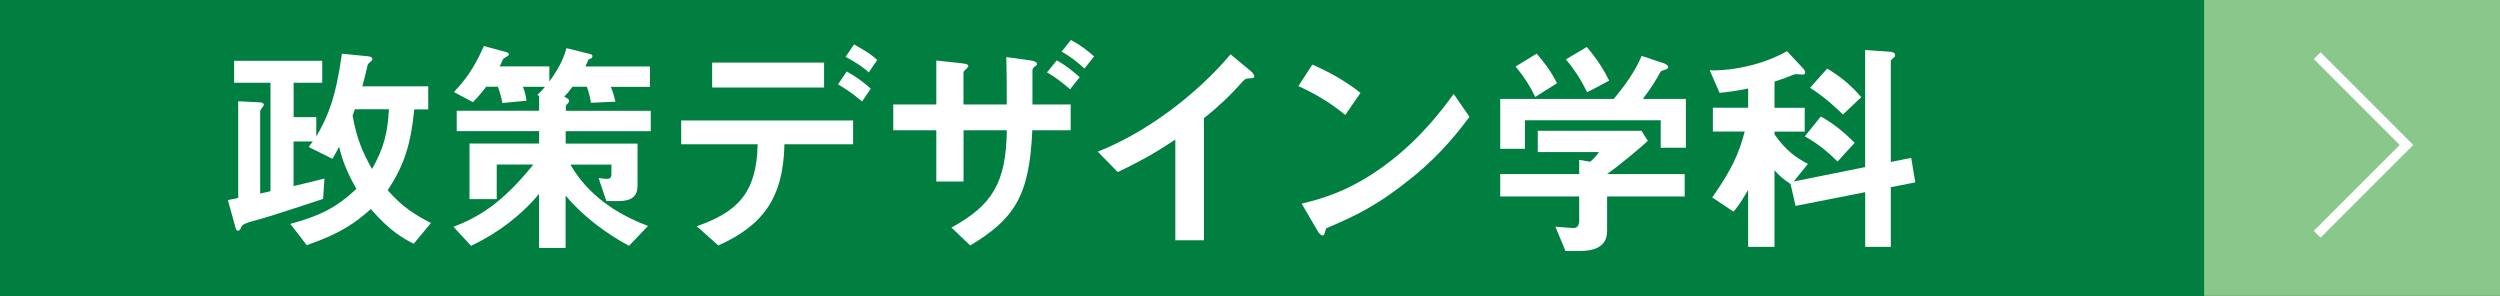
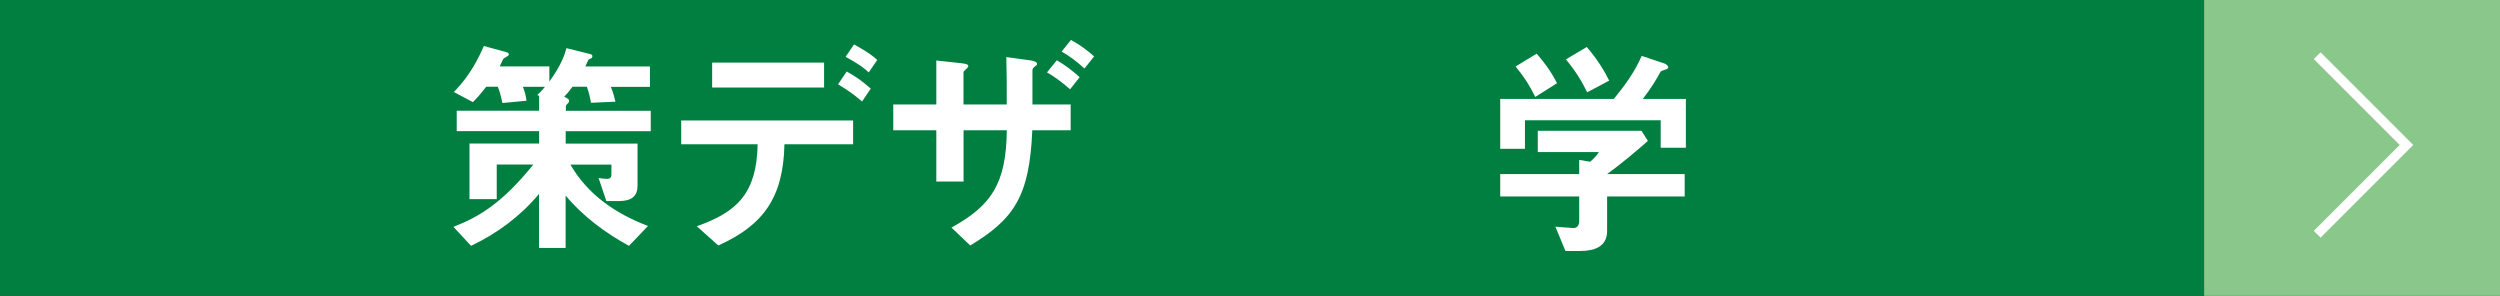
<svg xmlns="http://www.w3.org/2000/svg" viewBox="0 0 336.8 39.86">
  <rect x="0" y="0" width="336.8" height="39.86" fill="#333333" stroke="none" />
  <defs>
    <style>.d{fill:#fff;}.e{fill:none;stroke:#fff;stroke-miterlimit:10;stroke-width:1.29px;}.f{fill:#89c78a;}.g{fill:#007f41;}</style>
  </defs>
  <g id="a" />
  <g id="b">
    <g id="c">
      <g>
        <rect class="g" x="148.47" y="-148.47" width="39.86" height="336.8" transform="translate(188.33 -148.47) rotate(90)" />
        <rect class="f" x="296.94" width="39.86" height="39.86" />
        <g>
          <g>
-             <path class="d" d="M55.7,32.82c-1.26-.65-3.11-1.6-5.74-4.66-2.04,1.82-4.01,3.27-8.63,4.87l-2.22-2.87c3.95-1.05,6.26-2.22,8.91-4.72-1.23-2.13-1.82-3.61-2.34-5.67-.43,.8-.43,.86-.89,1.63l-3.21-1.6c.15-.22,.34-.43,.56-.74h-2.59v6.01c1.26-.31,3.02-.71,4.16-1.02l-.18,2.75c-2.13,.71-7.62,2.5-8.26,2.65-2.56,.68-2.59,.77-2.81,1.26-.15,.31-.25,.37-.4,.37-.22,0-.31-.28-.37-.55l-.99-3.58c.4-.06,.96-.19,1.39-.28V13.64l2.93,.15c.15,0,.52,.06,.52,.34,0,.06-.03,.12-.09,.19q-.4,.49-.4,.68v11.07c.71-.15,.74-.15,1.39-.31V11.15h-4.9v-2.96h11.87v2.96h-3.85v4.63h3.05v2.62c1.54-2.68,2.62-5.15,3.45-11.16l3.48,.34c.19,.03,.62,.06,.62,.37,0,.15-.09,.22-.15,.28-.4,.34-.43,.37-.49,.56-.25,1.08-.4,1.73-.71,2.84h8.88v3.11h-1.88c-.46,4.56-1.26,7.37-3.58,10.89,1.91,2.19,3.64,3.3,5.83,4.41l-2.34,2.81Zm-7.89-18.1c-.12,.34-.19,.56-.31,.86,.56,3.12,1.36,4.96,2.62,7.19,1.63-2.84,2.1-4.96,2.28-8.05h-4.59Z" />
            <path class="d" d="M76.21,17.68v1.67h9.68v5.67c0,1.39-.77,2.07-2.53,2.07h-1.67l-1.05-3.11c.37,.06,.77,.12,1.14,.12,.25,0,.59-.06,.59-.59v-1.33h-5.52c2.34,4.07,6.14,6.63,10.45,8.26l-2.56,2.68c-3.02-1.63-6.2-3.95-8.54-6.78v7.06h-3.58v-7.28c-2.41,2.9-5.52,5.27-9.16,7l-2.37-2.56c3.51-1.36,6.6-3.24,10.76-8.39h-4.93v4.66h-3.67v-7.49h9.38v-1.67h-11.1v-2.75h11.1v-2l-.25-.12c.34-.31,.59-.55,1.05-1.11h-2.99c.28,.68,.4,1.2,.49,1.88l-3.24,.31c-.22-1.05-.4-1.63-.62-2.19h-1.57c-.86,1.11-1.26,1.54-1.79,2.07l-2.56-1.36c1.36-1.45,2.65-3.02,4.04-6.2l3.05,.83c.18,.06,.31,.15,.31,.28,0,.09-.09,.19-.12,.22-.09,.06-.55,.31-.62,.4-.09,.12-.4,.86-.49,1.02h6.69v2.04c1.63-2.25,2.04-3.58,2.31-4.5l3.21,.8c.15,.03,.28,.12,.28,.28,0,.09-.03,.22-.15,.28-.03,0-.37,.15-.4,.22-.06,.12-.34,.74-.4,.89h8.7v2.74h-5.27c.34,.83,.49,1.42,.62,2l-3.3,.15c-.09-.59-.25-1.36-.55-2.16h-1.94c-.52,.71-.71,.93-1.11,1.33l.43,.25c.12,.06,.22,.15,.22,.31s-.06,.25-.12,.31c-.28,.28-.31,.34-.31,.49v.55h11.44v2.75h-11.44Z" />
            <path class="d" d="M105.68,19.44c-.15,7.31-2.96,10.95-8.91,13.63l-2.9-2.59c5.43-1.91,8.08-4.44,8.2-11.04h-10.3v-3.21h23.16v3.21h-9.25Zm-9.74-7.65v-3.36h15.08v3.36h-15.08Zm20.2,1.88c-1.39-1.2-2.44-1.82-3.24-2.31l1.17-1.73c1.36,.77,2.16,1.36,3.24,2.31l-1.17,1.73Zm.89-3.92c-.52-.49-1.11-.99-3.11-2.1l1.14-1.67c2.04,1.14,2.62,1.63,3.12,2.1l-1.14,1.67Z" />
            <path class="d" d="M139.07,17.56c-.37,8.94-2.5,11.97-8.36,15.51l-2.53-2.41c5.43-2.99,7.37-5.95,7.46-13.11h-5.83v6.91h-3.67v-6.91h-5.8v-3.48h5.8v-5.92l3.39,.37c.71,.09,.92,.15,.92,.43,0,.15-.65,.62-.65,.77v4.35h5.83c0-2.81,0-4.59-.06-6.38l3.15,.43c.65,.09,.99,.25,.99,.49,0,.09,0,.15-.28,.34-.31,.25-.34,.28-.34,.71v4.41h5.15v3.48h-5.18Zm3.3-9.44c1.14,.65,2.13,1.42,3.08,2.28l-1.29,1.63c-.99-.86-1.97-1.63-3.11-2.28l1.33-1.63Zm1.91-2.74c1.23,.68,2.16,1.36,3.12,2.22l-1.3,1.63c-.96-.86-1.91-1.63-3.08-2.28l1.26-1.57Z" />
-             <path class="d" d="M168.24,10.56c-.46,.03-.52,.09-.96,.56-1.54,1.76-3.27,3.36-5.09,4.81v16.44h-3.85v-13.57c-2.1,1.39-4.16,2.68-7.77,4.38l-2.68-2.75c6.44-2.53,13.23-7.59,17.89-13.11l2.68,2.22c.12,.09,.52,.49,.52,.74,0,.22-.12,.25-.74,.28Z" />
-             <path class="d" d="M181.24,15.49c-1.76-1.45-3.85-2.78-6.32-3.89l1.88-2.9c2.04,.89,4.53,2.22,6.48,3.82l-2.04,2.96Zm9.04,8.39c-4.87,3.95-7.8,5.24-11.62,6.88-.15,.43-.22,.96-.46,.96-.19,0-.46-.19-.68-.59l-2.16-3.7c2.47-.59,6.51-1.63,11.44-5.33,4.72-3.52,7.68-7.59,9.04-9.44l2.13,3.08c-1.2,1.6-3.61,4.84-7.68,8.14Z" />
            <path class="d" d="M223.73,19.9v-3.7h-18.29v3.85h-3.33v-6.72h15.3c1.48-1.79,2.84-3.67,3.76-5.8l3.05,1.02c.19,.06,.52,.28,.52,.52,0,.12-.06,.15-.12,.19-.09,.09-.77,.25-.89,.37-.65,1.2-1.26,2.19-2.41,3.7h5.8v6.57h-3.39Zm-7.22,6.57v4.66c0,2.16-1.79,2.68-3.67,2.68h-1.94l-1.36-3.27c.37,.03,2.1,.18,2.47,.18,.52,0,.74-.46,.74-.92v-3.33h-10.64v-3.02h10.64v-1.91l1.48,.25c.68-.59,.92-.93,1.17-1.3h-8.23v-2.87h13.97l.86,1.36c-1.39,1.26-3.82,3.27-5.49,4.47h10.45v3.02h-10.45Zm-9.68-13.41c-.74-1.51-1.45-2.65-2.65-4.1l2.84-1.73c1.02,1.17,1.91,2.34,2.74,3.98l-2.93,1.85Zm7-.62c-.77-1.57-1.57-2.87-2.87-4.44l2.81-1.67c1.45,1.7,2.31,3.11,3.02,4.53l-2.96,1.57Z" />
-             <path class="d" d="M254.73,25.21v8.05h-3.45v-7.37l-9.38,1.85-.68-2.96c-1.02-.65-1.54-1.14-2.16-1.85v10.33h-3.55v-7.68c-.59,.99-1.2,2.07-1.97,2.93l-2.87-1.91c2.68-3.82,3.58-5.89,4.38-8.88h-4.29v-3.21h4.75v-2.59c-1.6,.34-2.59,.46-3.85,.59l-1.33-3.05c1.17,.12,6.04-.12,10.42-2.56l2.19,2.34c.12,.12,.25,.31,.25,.56,0,.22-.22,.25-.37,.25-.12,0-.68-.06-.8-.06-.22,0-.31,.03-.59,.15-.43,.18-1.23,.49-2.37,.86v3.52h4.07v3.21h-4.07v.37c1.57,2.25,3.02,3.21,4.5,3.98l-1.91,2.37,9.62-1.94V6.74l3.27,.22c.4,.03,.77,.12,.77,.49,0,.18-.09,.25-.18,.31-.34,.28-.4,.34-.4,.49v13.57l2.75-.55,.55,3.3-3.3,.65Zm-7.18-3.45c-.89-.89-2.38-2.28-4.41-3.39l2.16-2.68c1.91,1.08,3.3,2.28,4.56,3.55l-2.31,2.53Zm.74-6.32c-.86-.83-2.41-2.34-4.44-3.61l2.31-2.59c1.7,1.02,3.11,2.13,4.59,3.85l-2.47,2.34Z" />
          </g>
          <polyline class="e" points="312.17 31.56 324.2 19.53 312.17 7.5" />
        </g>
      </g>
    </g>
  </g>
</svg>